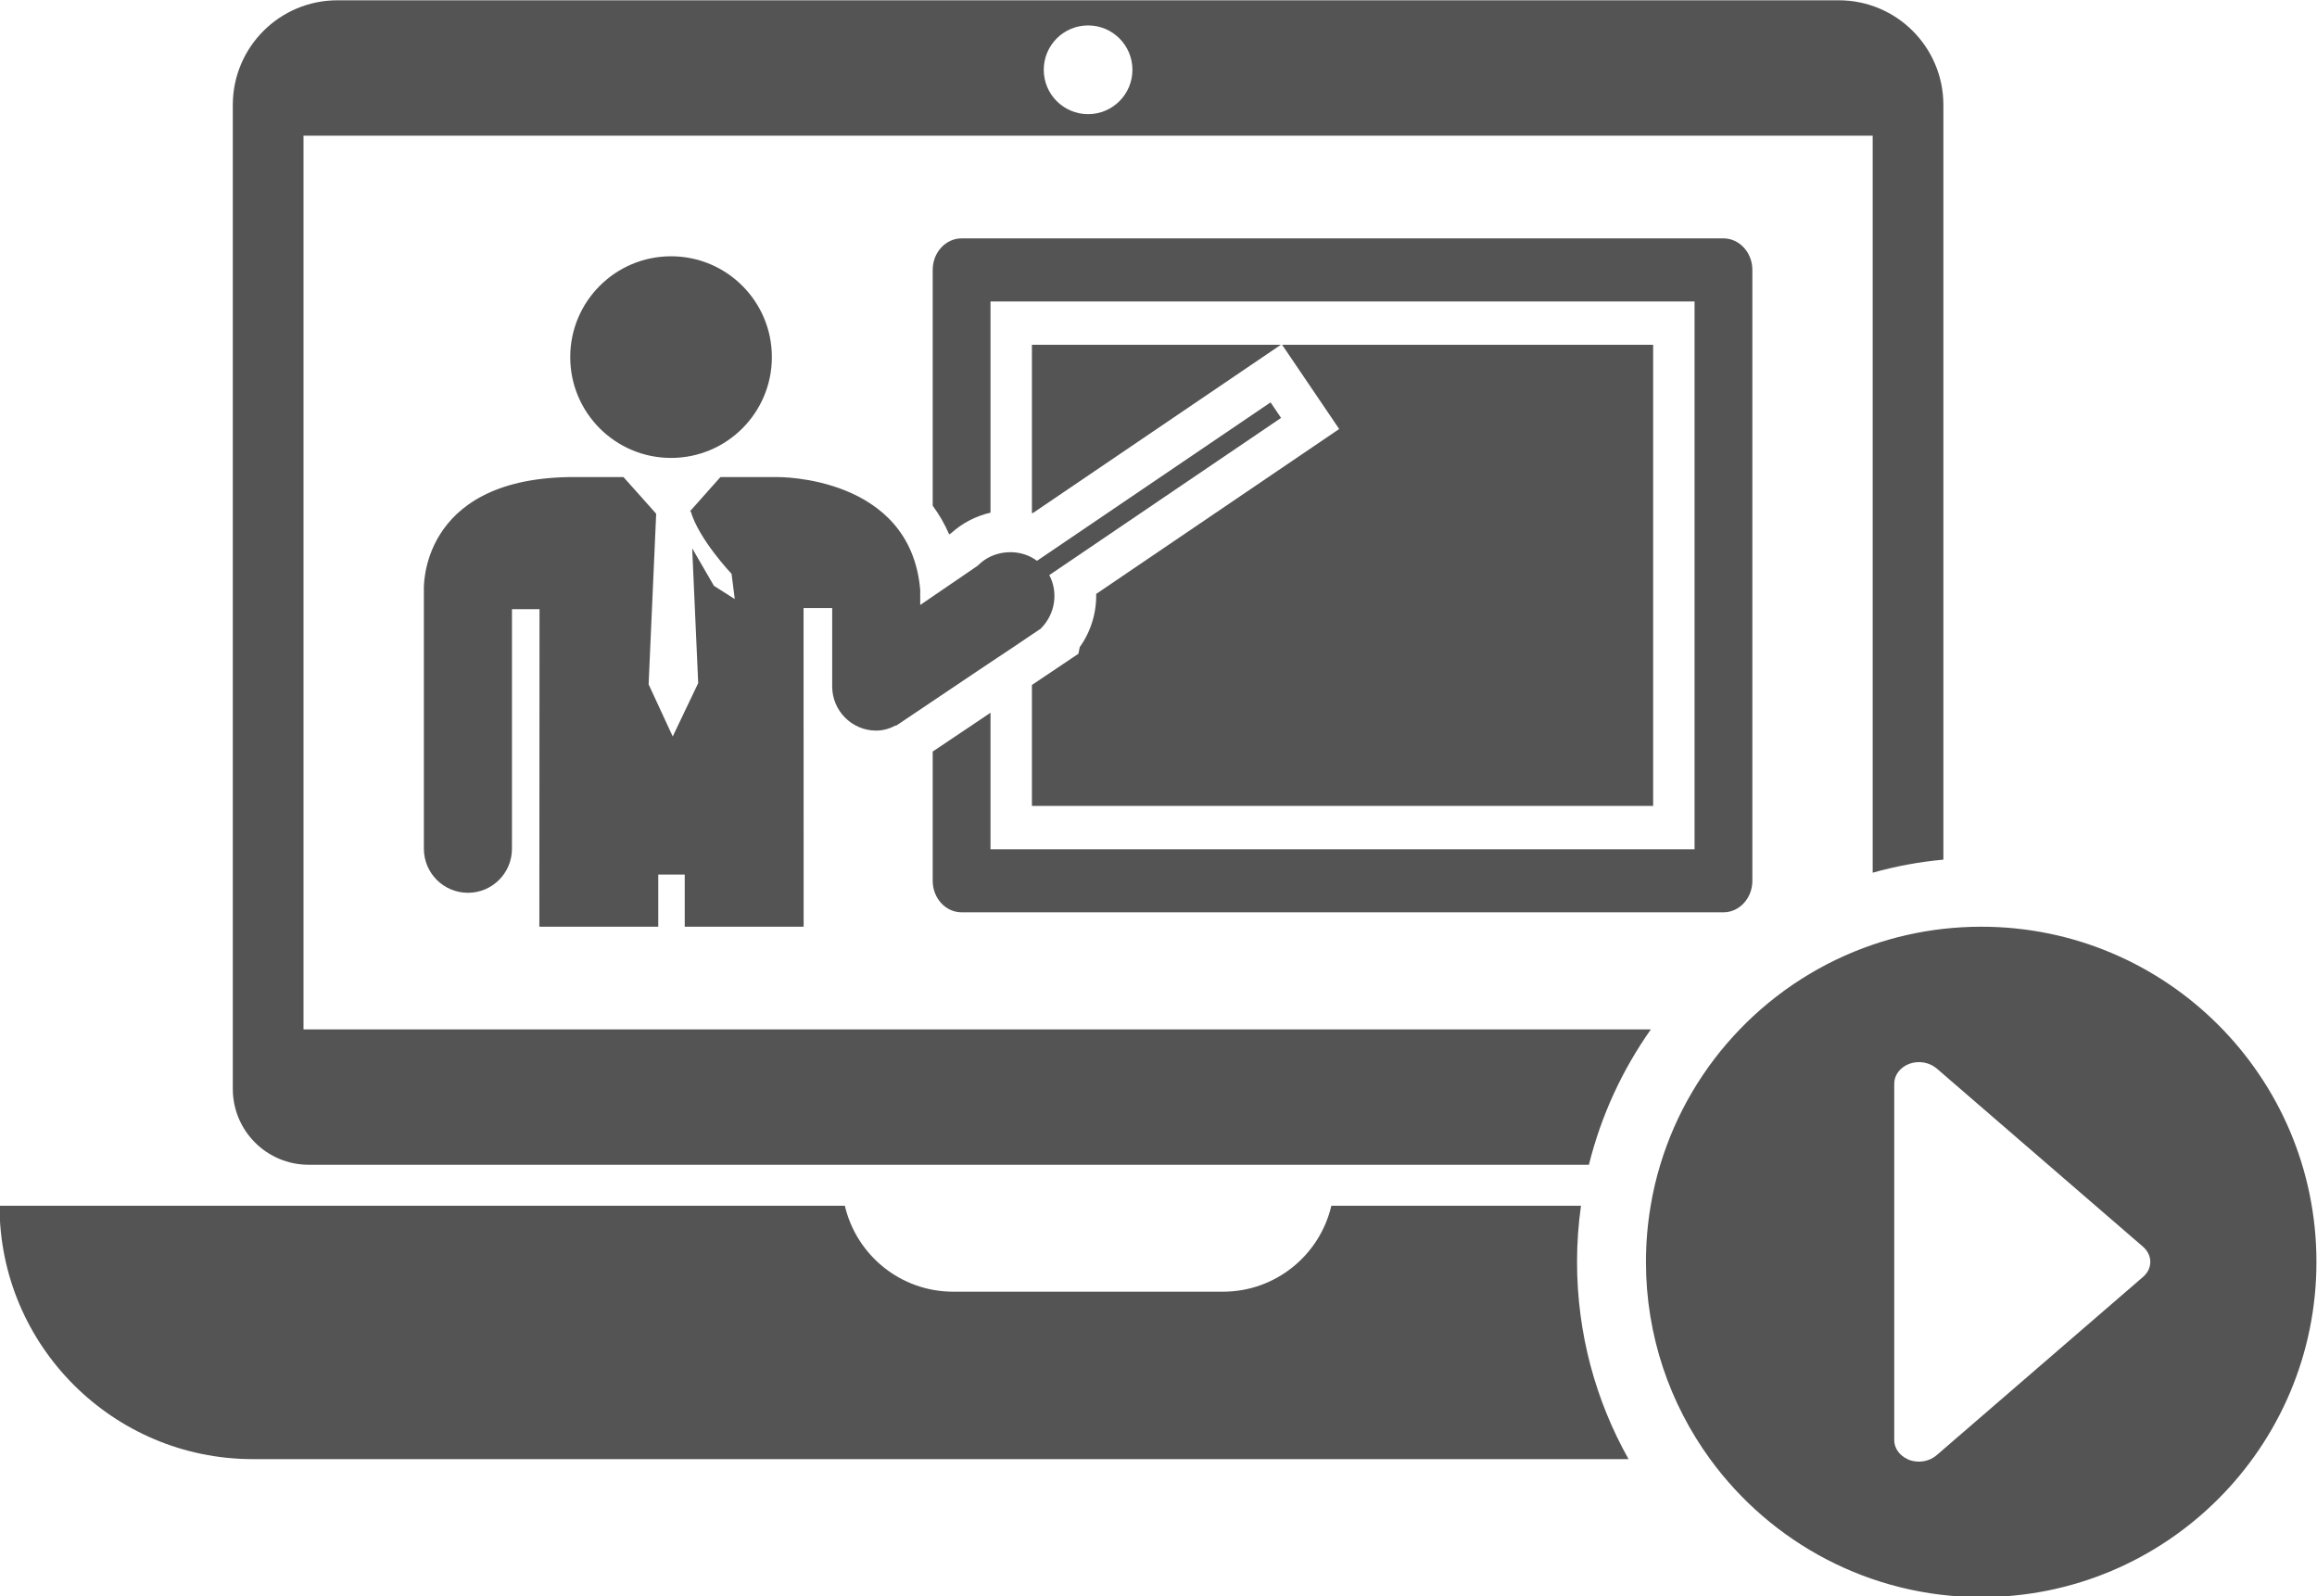
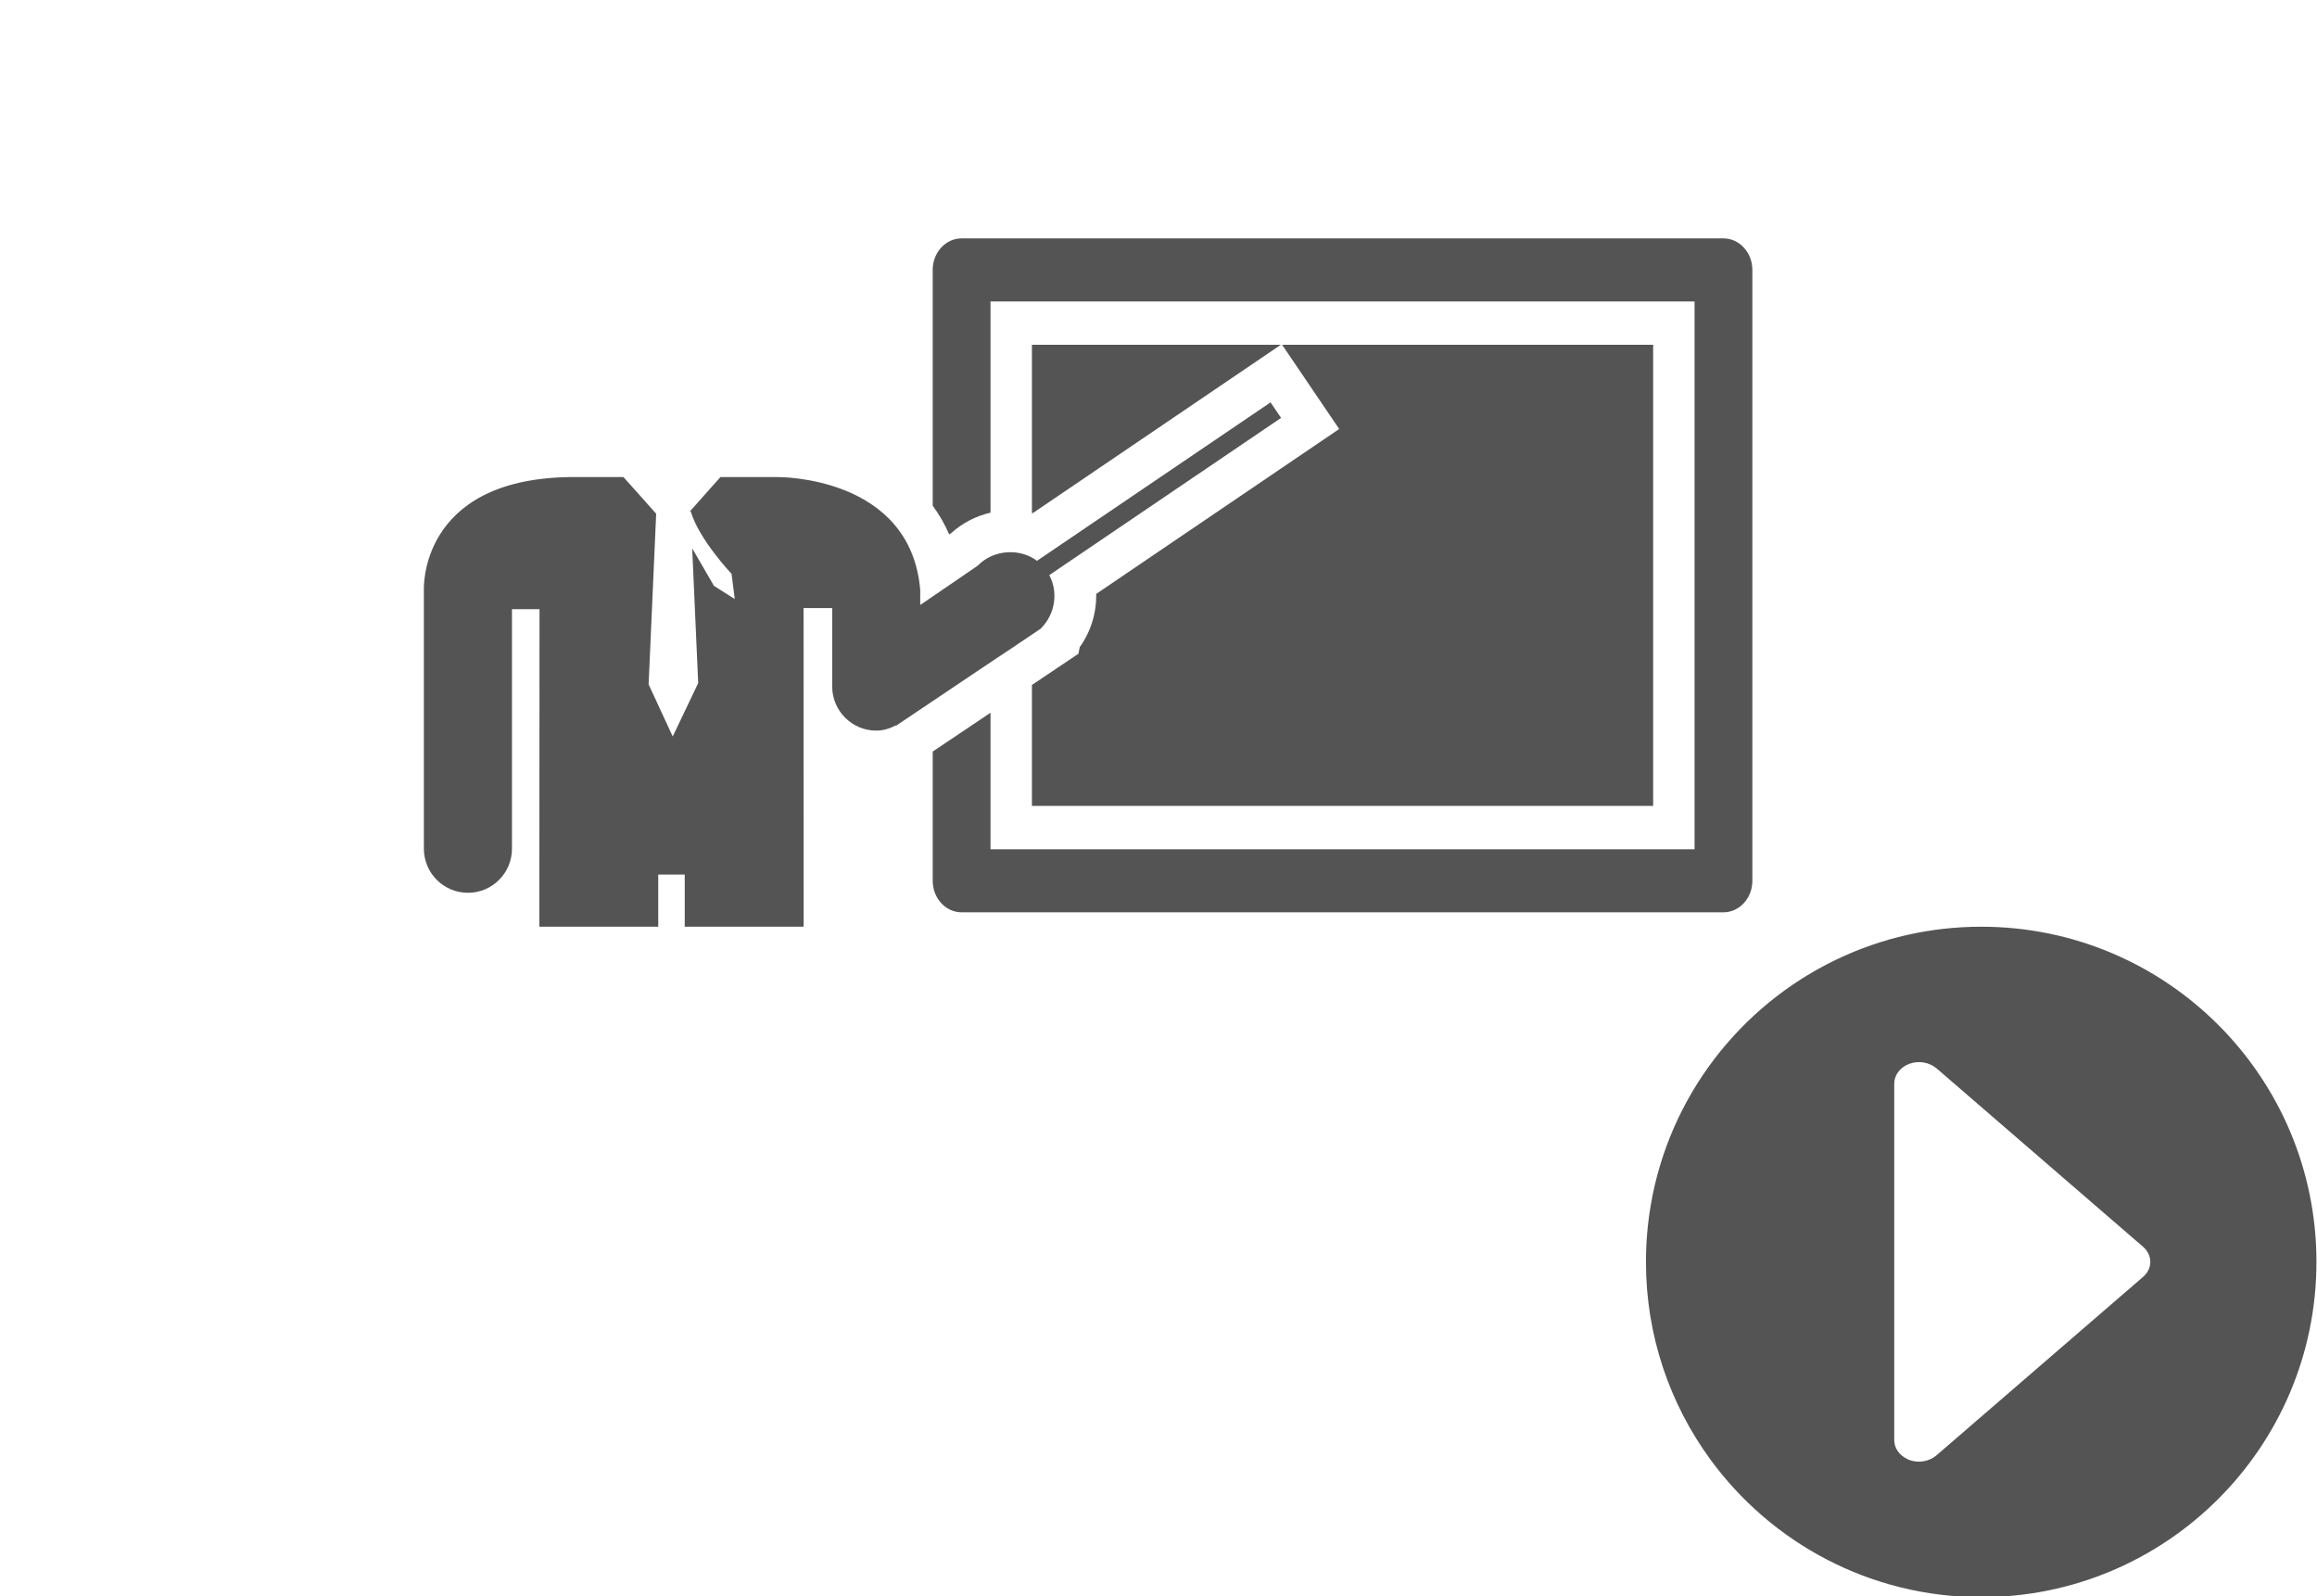
<svg xmlns="http://www.w3.org/2000/svg" fill="#000000" height="153.3" preserveAspectRatio="xMidYMid meet" version="1" viewBox="16.8 51.3 222.5 153.3" width="222.5" zoomAndPan="magnify">
  <g fill="#545454" id="change1_1">
    <path d="M 200.176 191.504 C 200.105 191.477 200.035 191.445 199.969 191.414 C 199.195 191.047 198.703 190.359 198.703 189.598 L 198.703 155.348 C 198.703 154.523 199.285 153.77 200.176 153.445 C 201.055 153.129 202.074 153.312 202.758 153.883 L 203.422 154.457 L 218.035 167.082 L 222.59 171.016 C 223.527 171.836 223.527 173.121 222.59 173.922 L 202.758 191.051 C 202.594 191.191 202.406 191.312 202.211 191.402 C 201.59 191.695 200.84 191.738 200.176 191.504 Z M 207.062 140.289 C 205.832 140.289 204.617 140.359 203.422 140.492 C 201.074 140.758 198.801 141.273 196.633 142.016 C 191.742 143.688 187.379 146.504 183.867 150.148 C 180.375 153.77 177.727 158.207 176.234 163.148 C 175.844 164.426 175.535 165.738 175.312 167.082 C 175.016 168.836 174.859 170.641 174.859 172.477 C 174.859 179.555 177.148 186.098 181.02 191.414 C 186.875 199.445 196.359 204.668 207.062 204.668 C 224.832 204.668 239.246 190.258 239.246 172.477 C 239.246 154.695 224.832 140.289 207.062 140.289" />
-     <path d="M 121.289 62.262 C 118.938 62.262 117.031 60.352 117.031 58.004 C 117.031 55.648 118.938 53.742 121.289 53.742 C 123.645 53.742 125.547 55.648 125.547 58.004 C 125.547 60.352 123.645 62.262 121.289 62.262 Z M 193.375 51.328 L 49.203 51.328 C 43.652 51.328 39.156 55.828 39.156 61.379 L 39.156 155.859 C 39.156 159.887 42.418 163.148 46.445 163.148 L 169.383 163.148 C 170.555 158.414 172.598 154.02 175.332 150.148 L 45.945 150.148 L 45.945 64.332 L 196.633 64.332 L 196.633 135.102 C 198.824 134.484 201.094 134.062 203.422 133.848 L 203.422 61.379 C 203.422 55.828 198.926 51.328 193.375 51.328" />
-     <path d="M 168.242 172.477 C 168.242 179.352 170.039 185.812 173.188 191.414 L 41.082 191.414 C 34.367 191.414 28.285 188.688 23.883 184.285 C 19.477 179.883 16.754 173.797 16.754 167.082 L 97.93 167.082 C 99.031 171.809 103.27 175.336 108.336 175.336 L 134.242 175.336 C 139.309 175.336 143.547 171.809 144.648 167.082 L 168.621 167.082 C 168.371 168.844 168.242 170.645 168.242 172.477" />
    <path d="M 117.562 106.527 C 118.43 108.148 118.152 110.242 116.77 111.633 C 116.766 111.645 116.754 111.645 116.754 111.66 L 115.891 112.238 L 114.008 113.508 L 111.914 114.902 L 110.156 116.078 L 106.367 118.625 L 102.848 120.988 L 102.824 120.957 C 102.242 121.262 101.625 121.457 100.938 121.457 C 98.613 121.457 96.715 119.555 96.715 117.223 L 96.715 109.688 L 93.965 109.688 L 93.973 140.289 L 82.555 140.289 L 82.555 135.281 L 80.012 135.281 L 80.012 140.289 L 68.594 140.289 L 68.609 109.797 L 65.965 109.797 L 65.965 132.605 L 65.957 132.605 C 65.965 132.668 65.965 132.742 65.965 132.793 C 65.965 135.141 64.07 137.031 61.738 137.031 C 59.398 137.031 57.504 135.141 57.504 132.793 C 57.504 132.746 57.508 132.672 57.508 132.605 L 57.504 132.605 L 57.504 107.949 C 57.504 107.949 56.988 97.383 71.375 97.113 L 76.672 97.113 L 78.344 98.984 L 79.812 100.633 L 79.086 117.016 L 81.402 122.02 L 83.848 116.895 L 83.27 103.953 L 85.359 107.555 L 87.359 108.824 L 87.051 106.402 C 87.051 106.402 83.93 103.113 83.137 100.426 L 83.109 100.445 L 83.109 100.395 L 83.062 100.395 L 84.359 98.934 L 85.98 97.113 L 91.492 97.113 C 91.492 97.113 104.238 96.949 105.168 107.949 L 105.168 109.395 L 106.367 108.574 L 110.148 105.992 L 110.699 105.613 C 110.707 105.613 110.727 105.586 110.727 105.586 C 111.078 105.227 111.484 104.949 111.914 104.746 C 112.57 104.438 113.289 104.305 113.996 104.328 C 114.648 104.352 115.301 104.52 115.891 104.84 C 116.059 104.93 116.227 105.035 116.383 105.152 L 138.812 89.938 L 139.82 91.43 L 117.562 106.527" />
    <path d="M 182.305 74.191 L 109.141 74.191 C 107.609 74.191 106.367 75.547 106.367 77.211 L 106.367 99.859 C 106.996 100.715 107.523 101.637 107.953 102.621 L 108.16 102.48 C 109.219 101.52 110.52 100.848 111.918 100.527 L 111.918 80.246 L 179.527 80.246 L 179.527 132.855 L 111.918 132.855 L 111.918 119.742 L 106.367 123.469 L 106.367 135.879 C 106.367 137.551 107.609 138.906 109.141 138.906 L 182.305 138.906 C 183.832 138.906 185.078 137.551 185.078 135.879 L 185.078 77.211 C 185.078 75.547 183.828 74.191 182.305 74.191" />
    <path d="M 115.969 100.578 C 115.941 100.57 115.918 100.562 115.895 100.559 L 115.895 84.406 L 139.801 84.406 L 115.969 100.578" />
    <path d="M 175.551 84.406 L 175.551 128.691 L 115.895 128.691 L 115.895 117.074 L 120.359 114.078 L 120.488 113.438 C 121.562 111.938 122.102 110.133 122.066 108.332 L 145.402 92.496 L 139.918 84.406 L 175.551 84.406" />
-     <path d="M 81.242 95.273 C 86.59 95.273 90.922 90.938 90.922 85.59 C 90.922 80.242 86.59 75.91 81.242 75.91 C 75.895 75.91 71.559 80.242 71.559 85.59 C 71.559 90.938 75.895 95.273 81.242 95.273" />
  </g>
</svg>